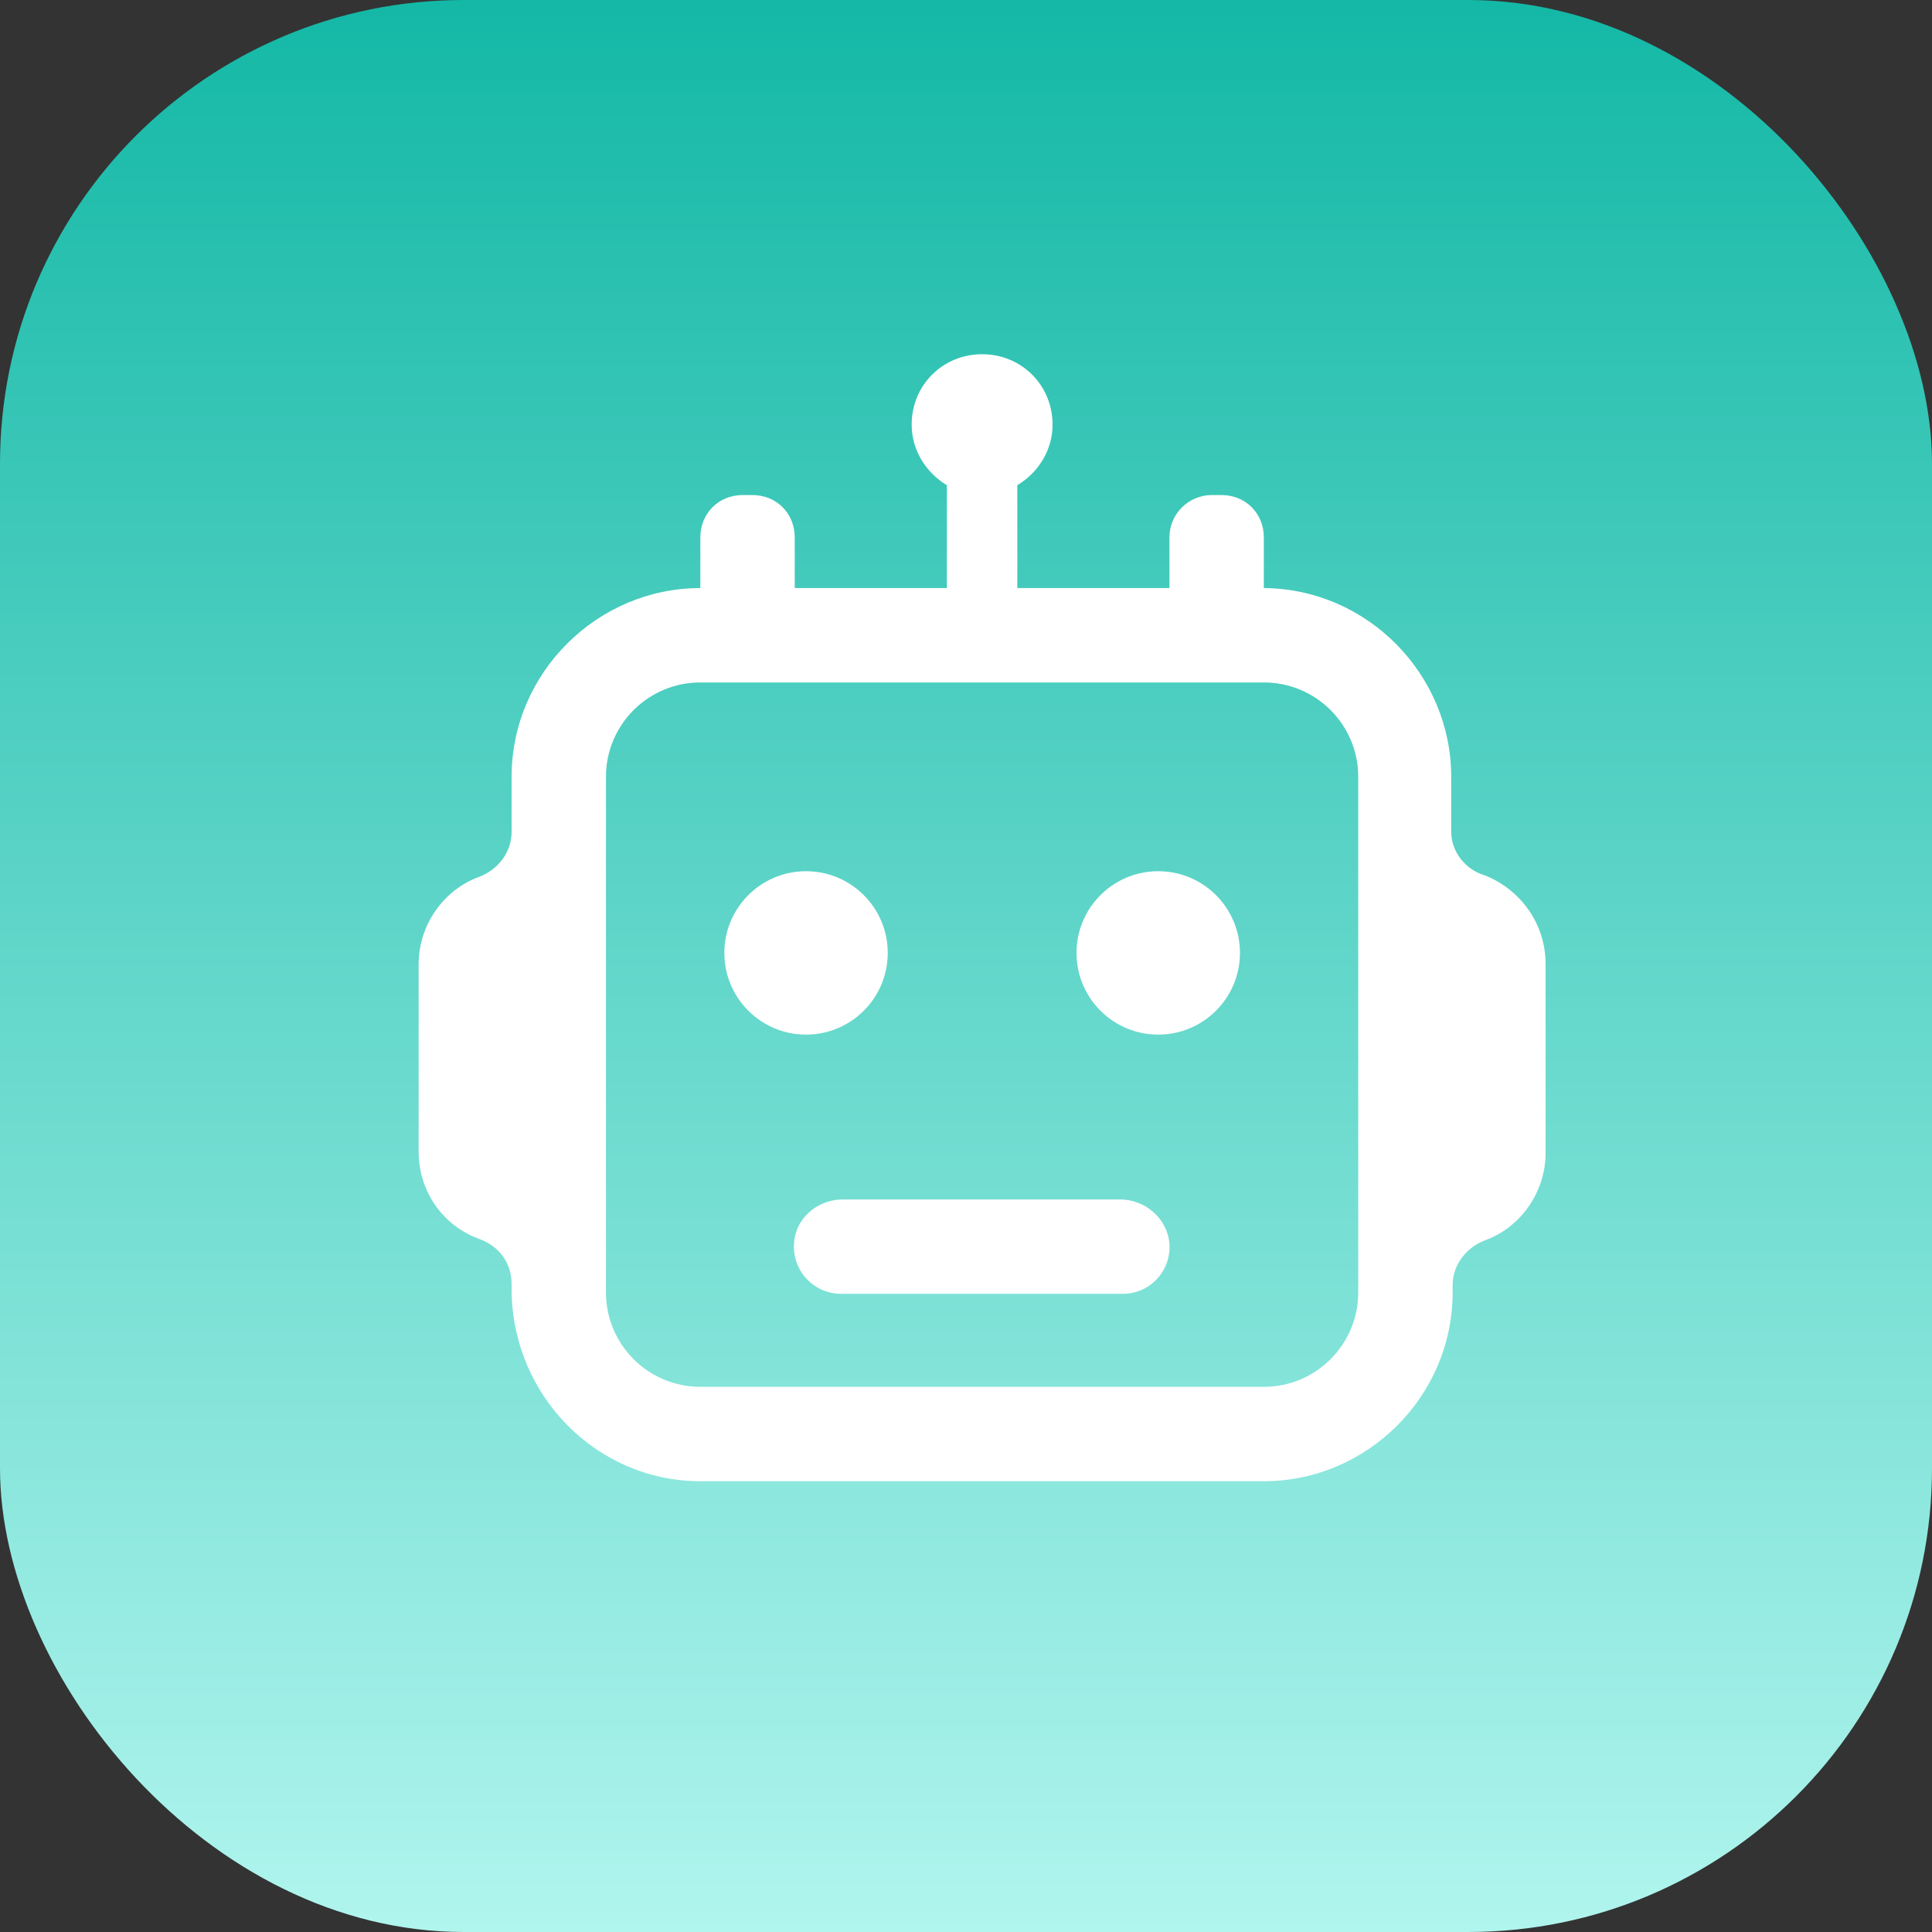
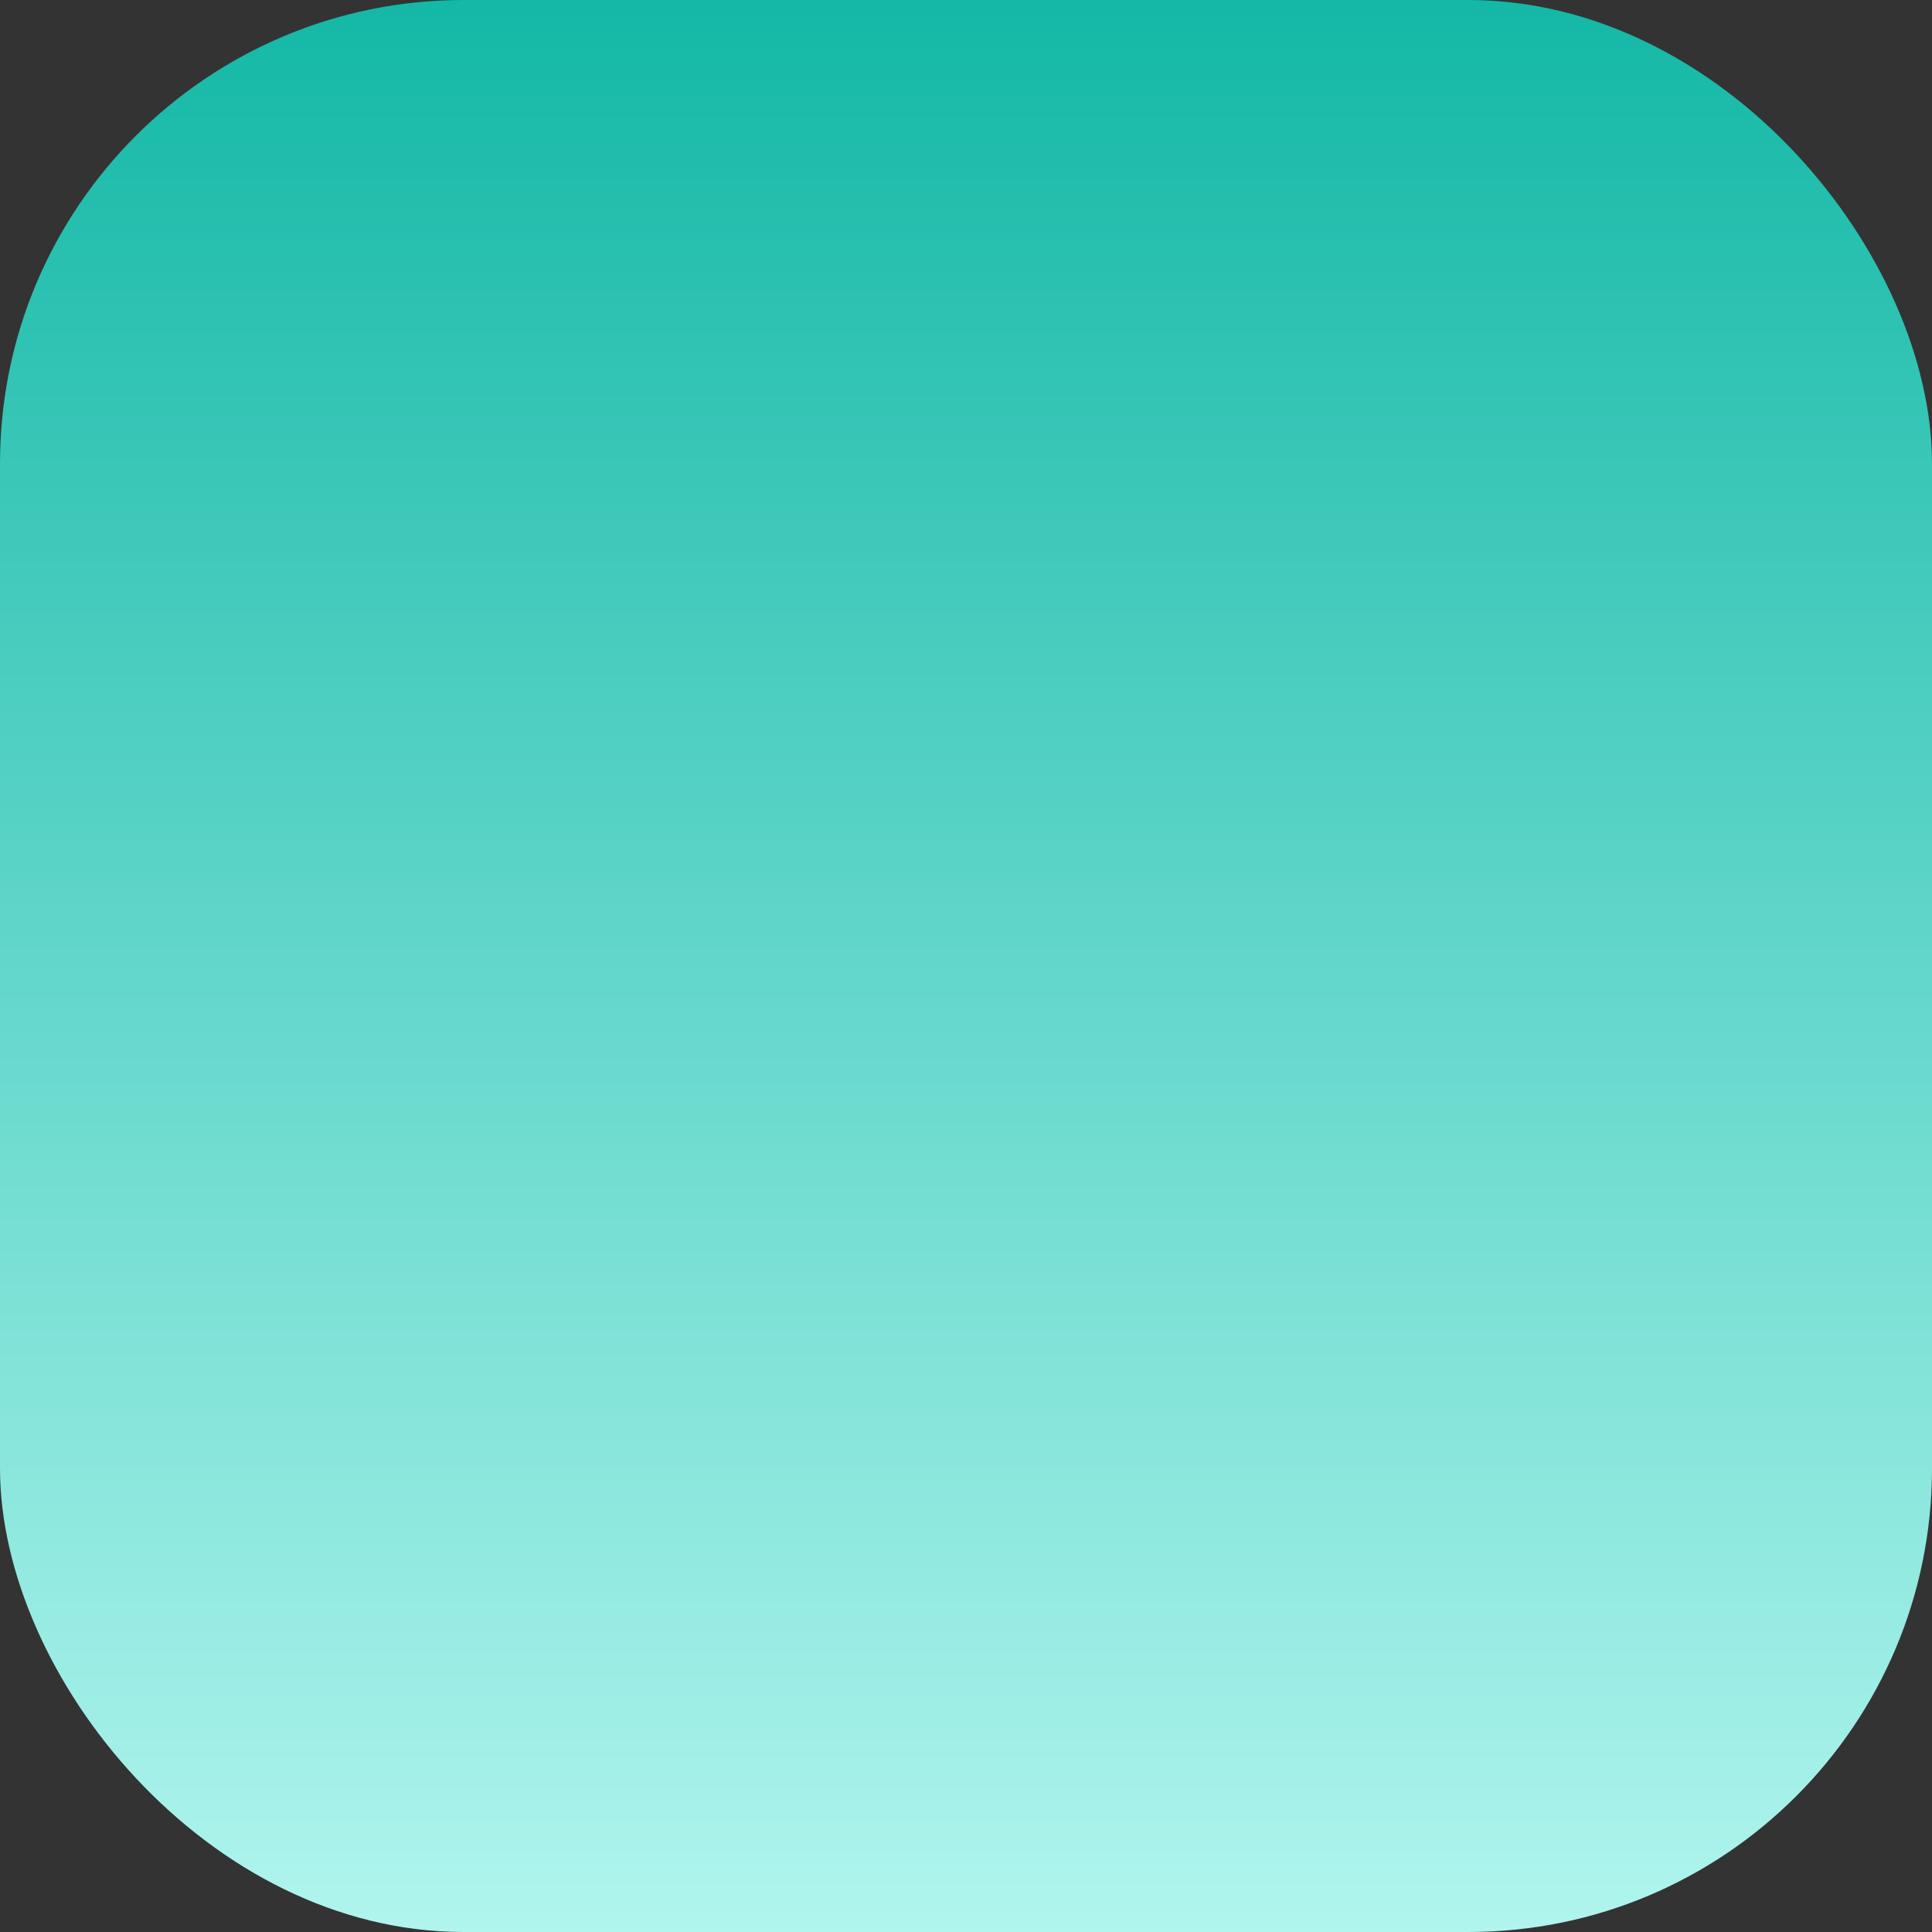
<svg xmlns="http://www.w3.org/2000/svg" width="50" height="50" viewBox="0 0 50 50" fill="none">
  <rect x="0" y="0" width="50" height="50" fill="#333333" stroke="none" />
  <rect width="50" height="50" rx="12" fill="url(#paint0_linear_492_385)" />
-   <path fill-rule="evenodd" clip-rule="evenodd" d="M27.24 10.989C27.24 9.969 26.438 9.167 25.417 9.167C24.396 9.167 23.594 9.969 23.594 10.989C23.594 11.646 23.959 12.229 24.505 12.557V15.219H20.568V13.906C20.568 13.286 20.094 12.812 19.474 12.812H19.219C18.599 12.812 18.125 13.286 18.125 13.906V15.219C15.464 15.219 13.24 17.406 13.24 20.104V21.526C13.24 22.073 12.875 22.511 12.401 22.693C11.49 23.021 10.834 23.932 10.834 24.953V29.802C10.834 30.86 11.49 31.735 12.401 32.063C12.912 32.245 13.24 32.682 13.24 33.229V33.412C13.276 36.146 15.464 38.334 18.125 38.334H32.709C35.37 38.334 37.594 36.146 37.594 33.448V33.266C37.594 32.719 37.959 32.281 38.432 32.099C39.344 31.771 40 30.86 40 29.839V24.953C40 23.896 39.344 23.021 38.432 22.656C37.922 22.511 37.557 22.037 37.557 21.526V20.104C37.557 17.454 35.389 15.238 32.708 15.219V13.906C32.708 13.286 32.234 12.812 31.614 12.812H31.359C30.775 12.812 30.265 13.286 30.265 13.906V15.219H26.328V12.557C26.875 12.229 27.24 11.646 27.24 10.989ZM29.063 33.484C29.755 33.484 30.302 32.901 30.266 32.208C30.229 31.552 29.646 31.042 28.99 31.042H21.807C21.224 31.042 20.677 31.443 20.568 32.026C20.422 32.792 21.005 33.484 21.771 33.484H29.063ZM32.09 24.661C32.09 25.829 31.143 26.776 29.975 26.776C28.807 26.776 27.86 25.829 27.86 24.661C27.86 23.494 28.807 22.547 29.975 22.547C31.143 22.547 32.09 23.494 32.09 24.661ZM20.86 26.776C22.028 26.776 22.975 25.829 22.975 24.661C22.975 23.494 22.028 22.547 20.86 22.547C19.693 22.547 18.746 23.494 18.746 24.661C18.746 25.829 19.693 26.776 20.86 26.776ZM32.709 35.891C34.057 35.891 35.151 34.797 35.151 33.448V20.104C35.151 18.755 34.057 17.662 32.709 17.662H18.125C16.776 17.662 15.682 18.755 15.682 20.104V33.448C15.682 34.797 16.776 35.891 18.125 35.891H32.709Z" fill="white" />
  <defs>
    <linearGradient id="paint0_linear_492_385" x1="25" y1="0" x2="25" y2="50" gradientUnits="userSpaceOnUse">
      <stop stop-color="#14B8A6" />
      <stop offset="1" stop-color="#B0F5EE" />
    </linearGradient>
  </defs>
</svg>